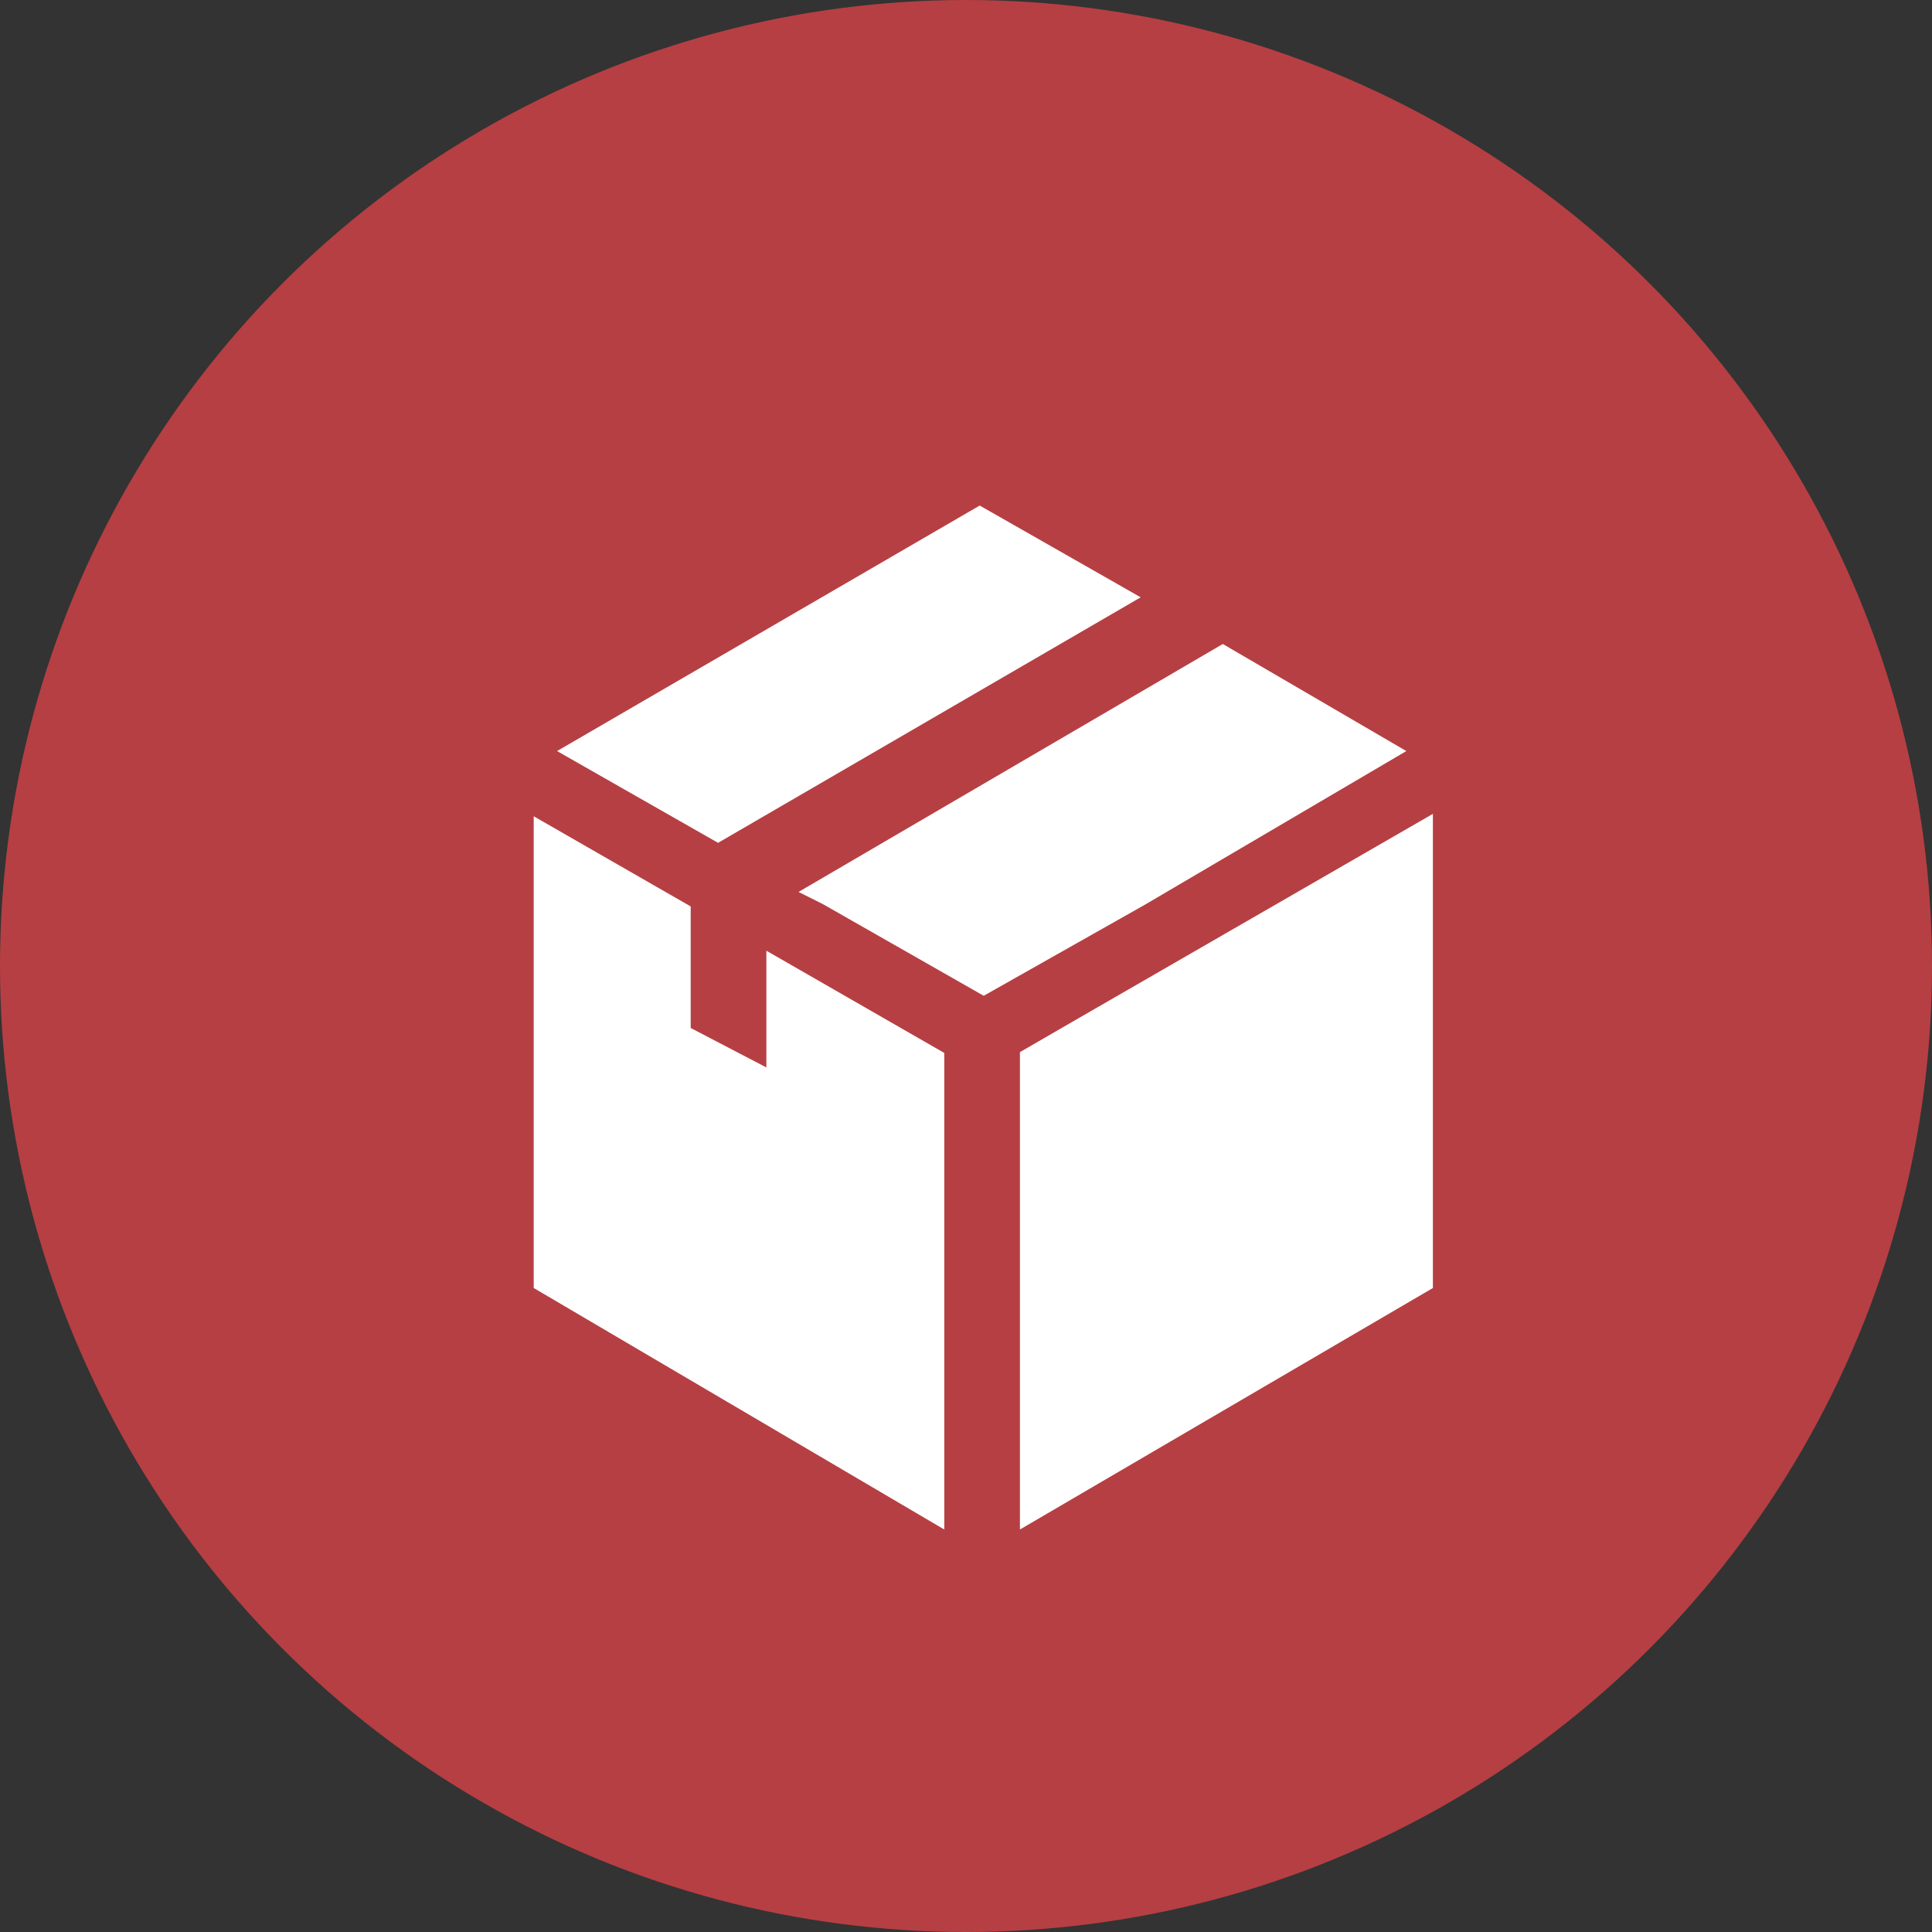
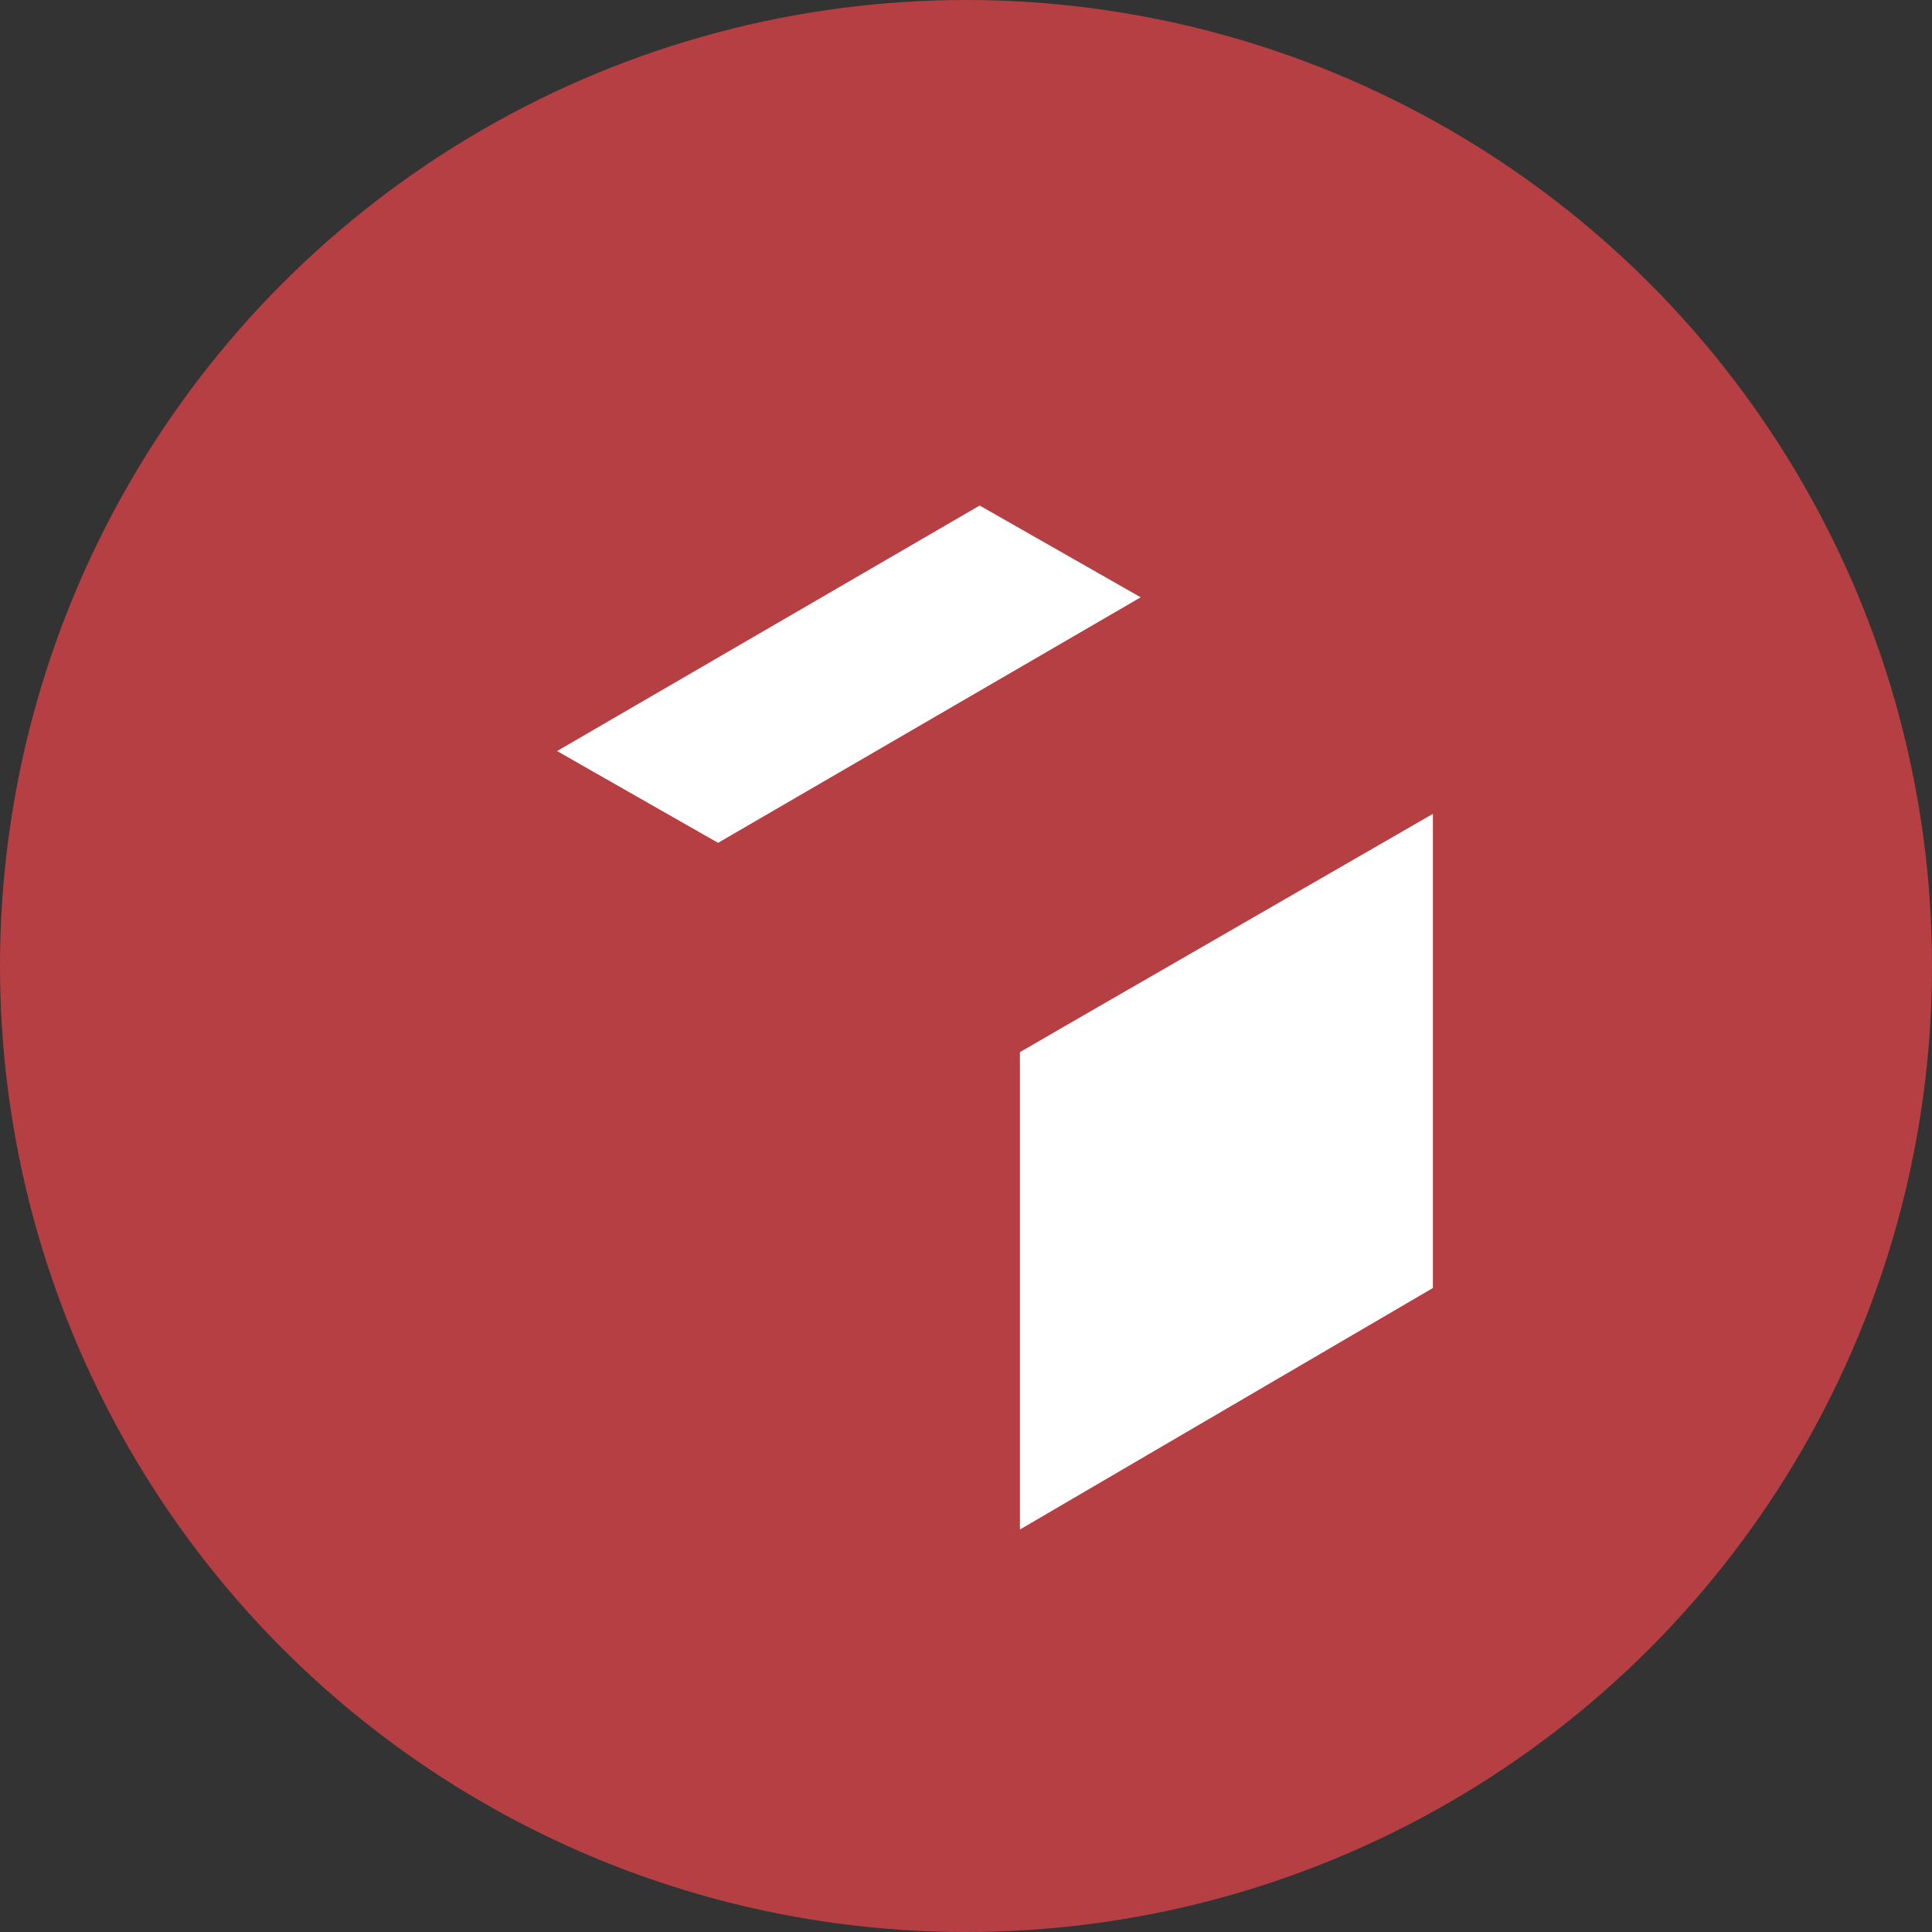
<svg xmlns="http://www.w3.org/2000/svg" viewBox="0 0 24 24">
  <rect x="0" y="0" width="24" height="24" fill="#333333" stroke="none" />
  <defs>
    <style>.cls-1{fill:#b63f43;}.cls-2{fill:#fff;}</style>
  </defs>
  <title>icn6</title>
  <g id="Layer_2" data-name="Layer 2">
    <g id="Layer_1-2" data-name="Layer 1">
      <circle class="cls-1" cx="12" cy="12" r="12" />
      <path class="cls-2" d="M13.24,12.74l-.57.33V19l5.13-3V10.11Z" />
      <path class="cls-2" d="M14.17,7.42l-2-1.14L6.92,9.33l2,1.14Z" />
-       <path class="cls-2" d="M17.47,9.33,15.19,8,9.92,11.08l.3.15,2,1.14,2-1.13Z" />
-       <path class="cls-2" d="M9.52,13.26l-.94-.49V11.26L6.63,10.14V16L11.73,19V13.08L9.52,11.81Z" />
    </g>
  </g>
</svg>